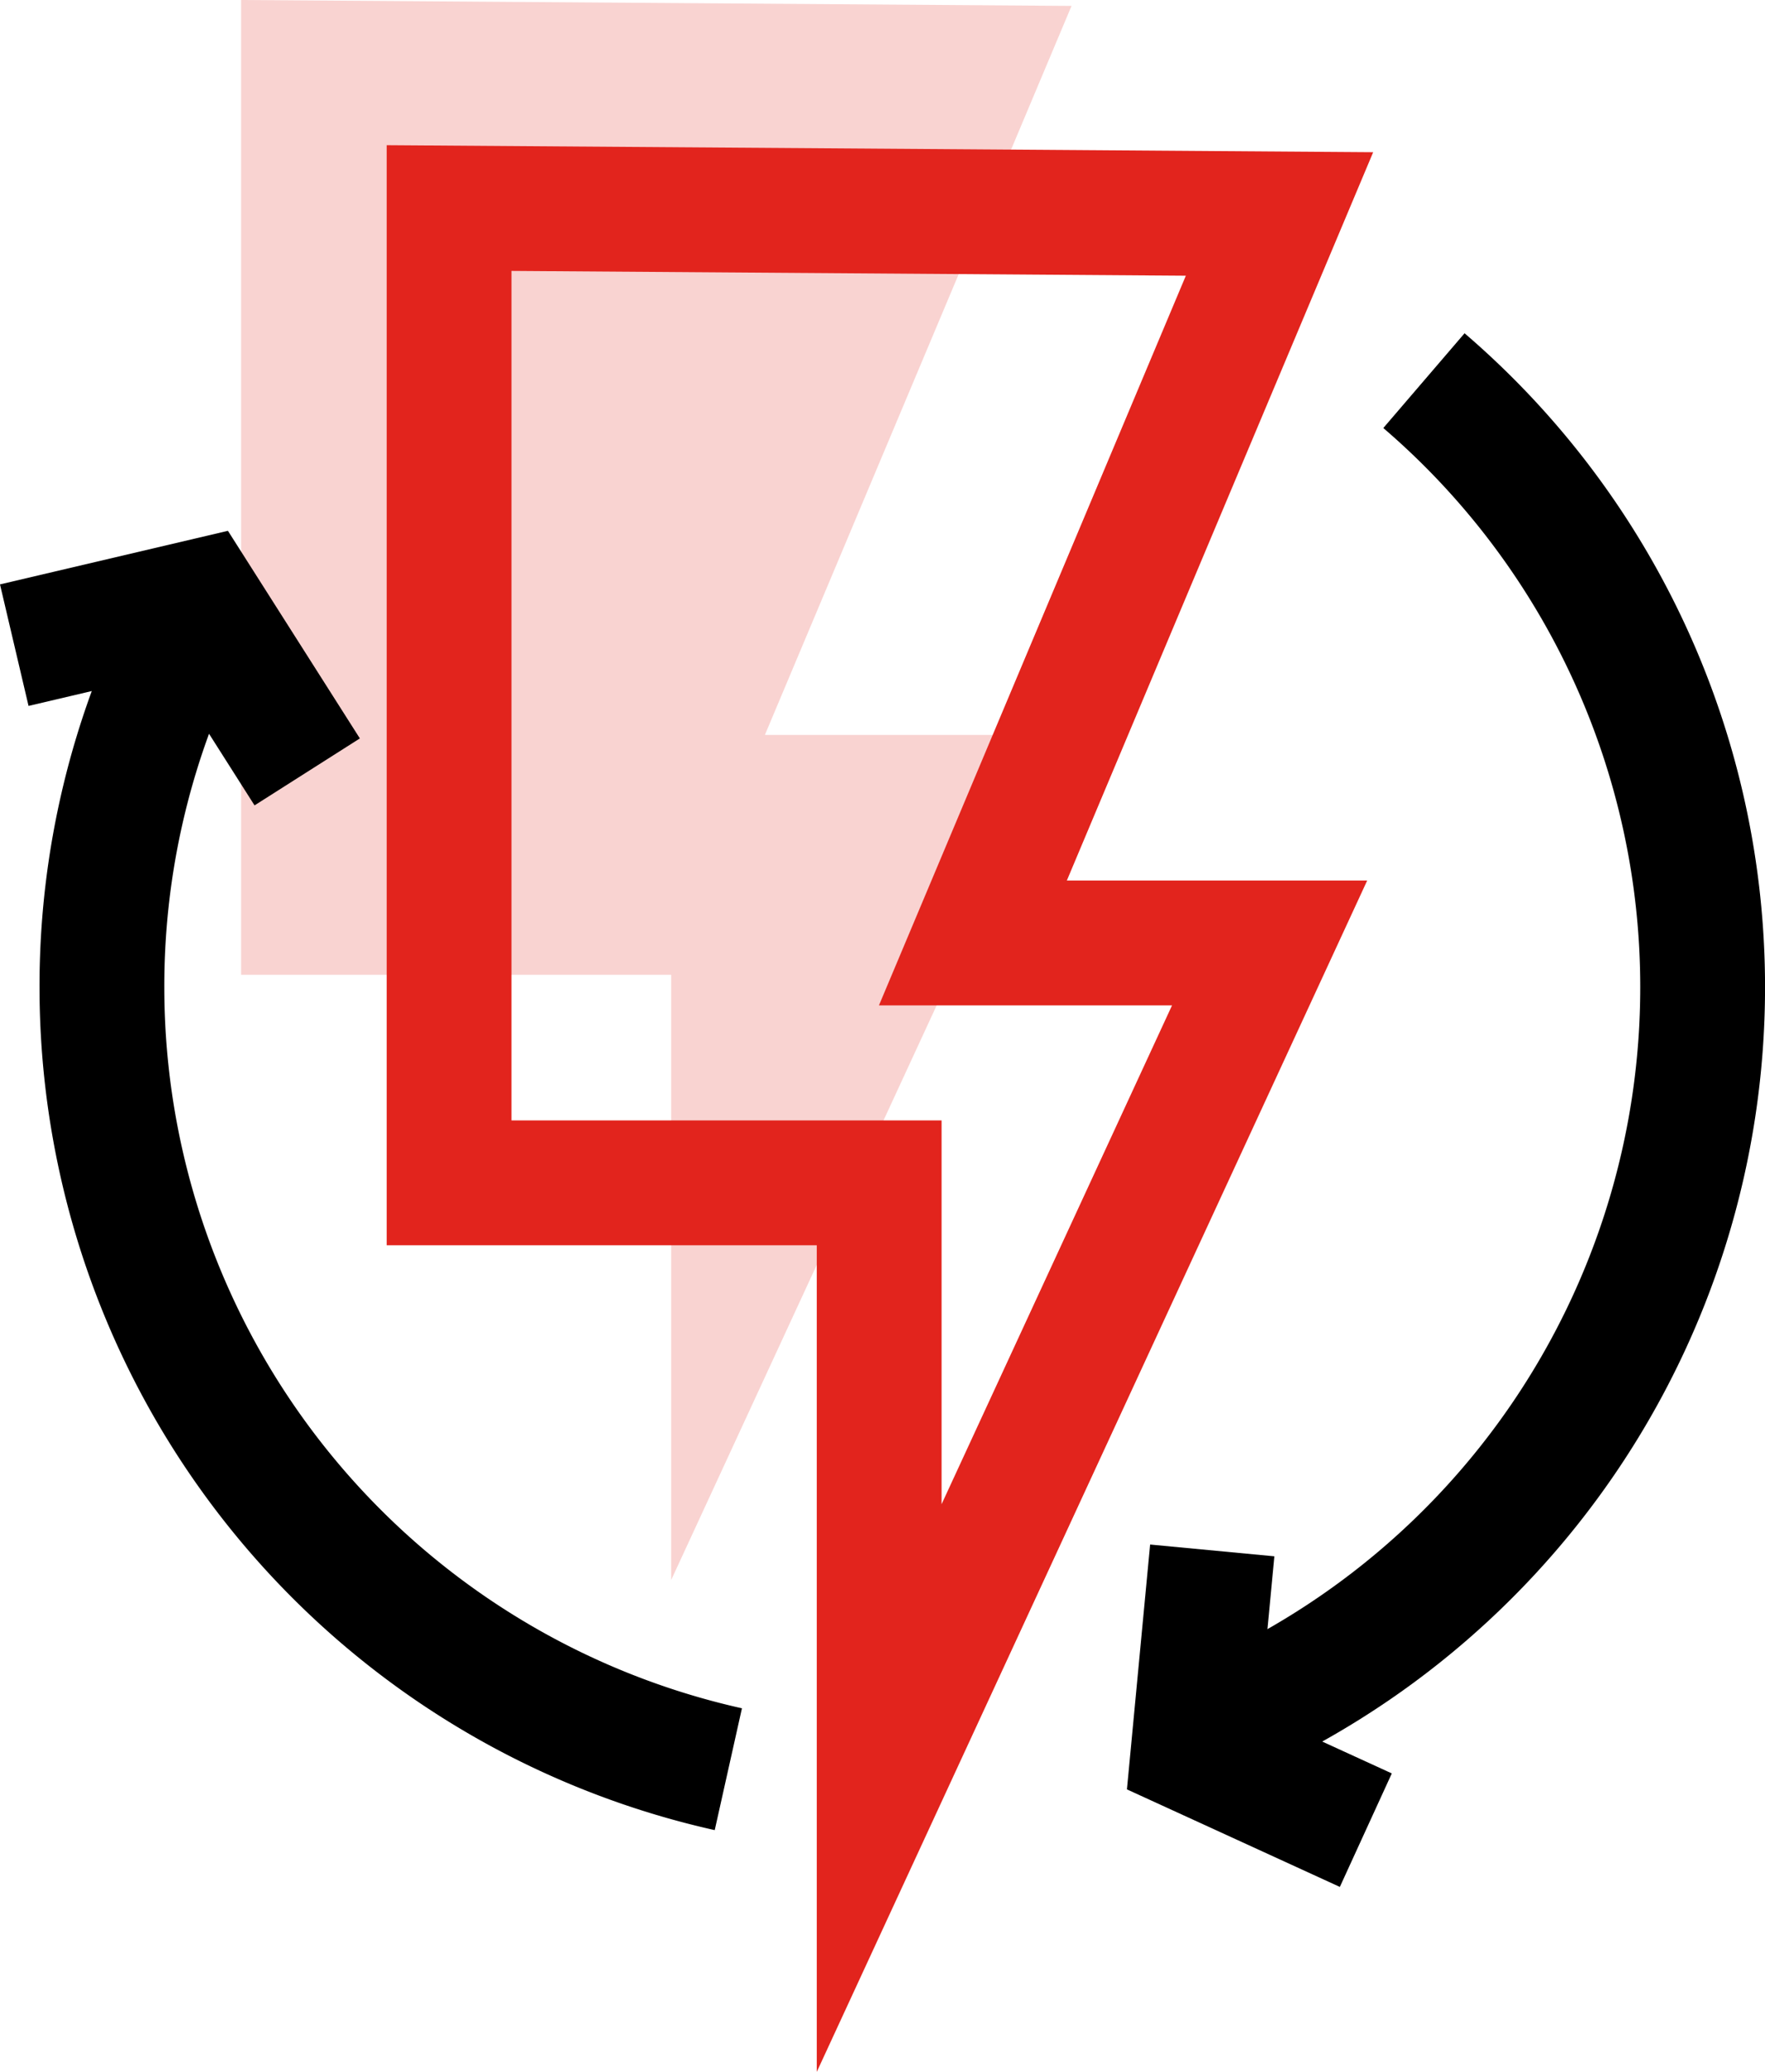
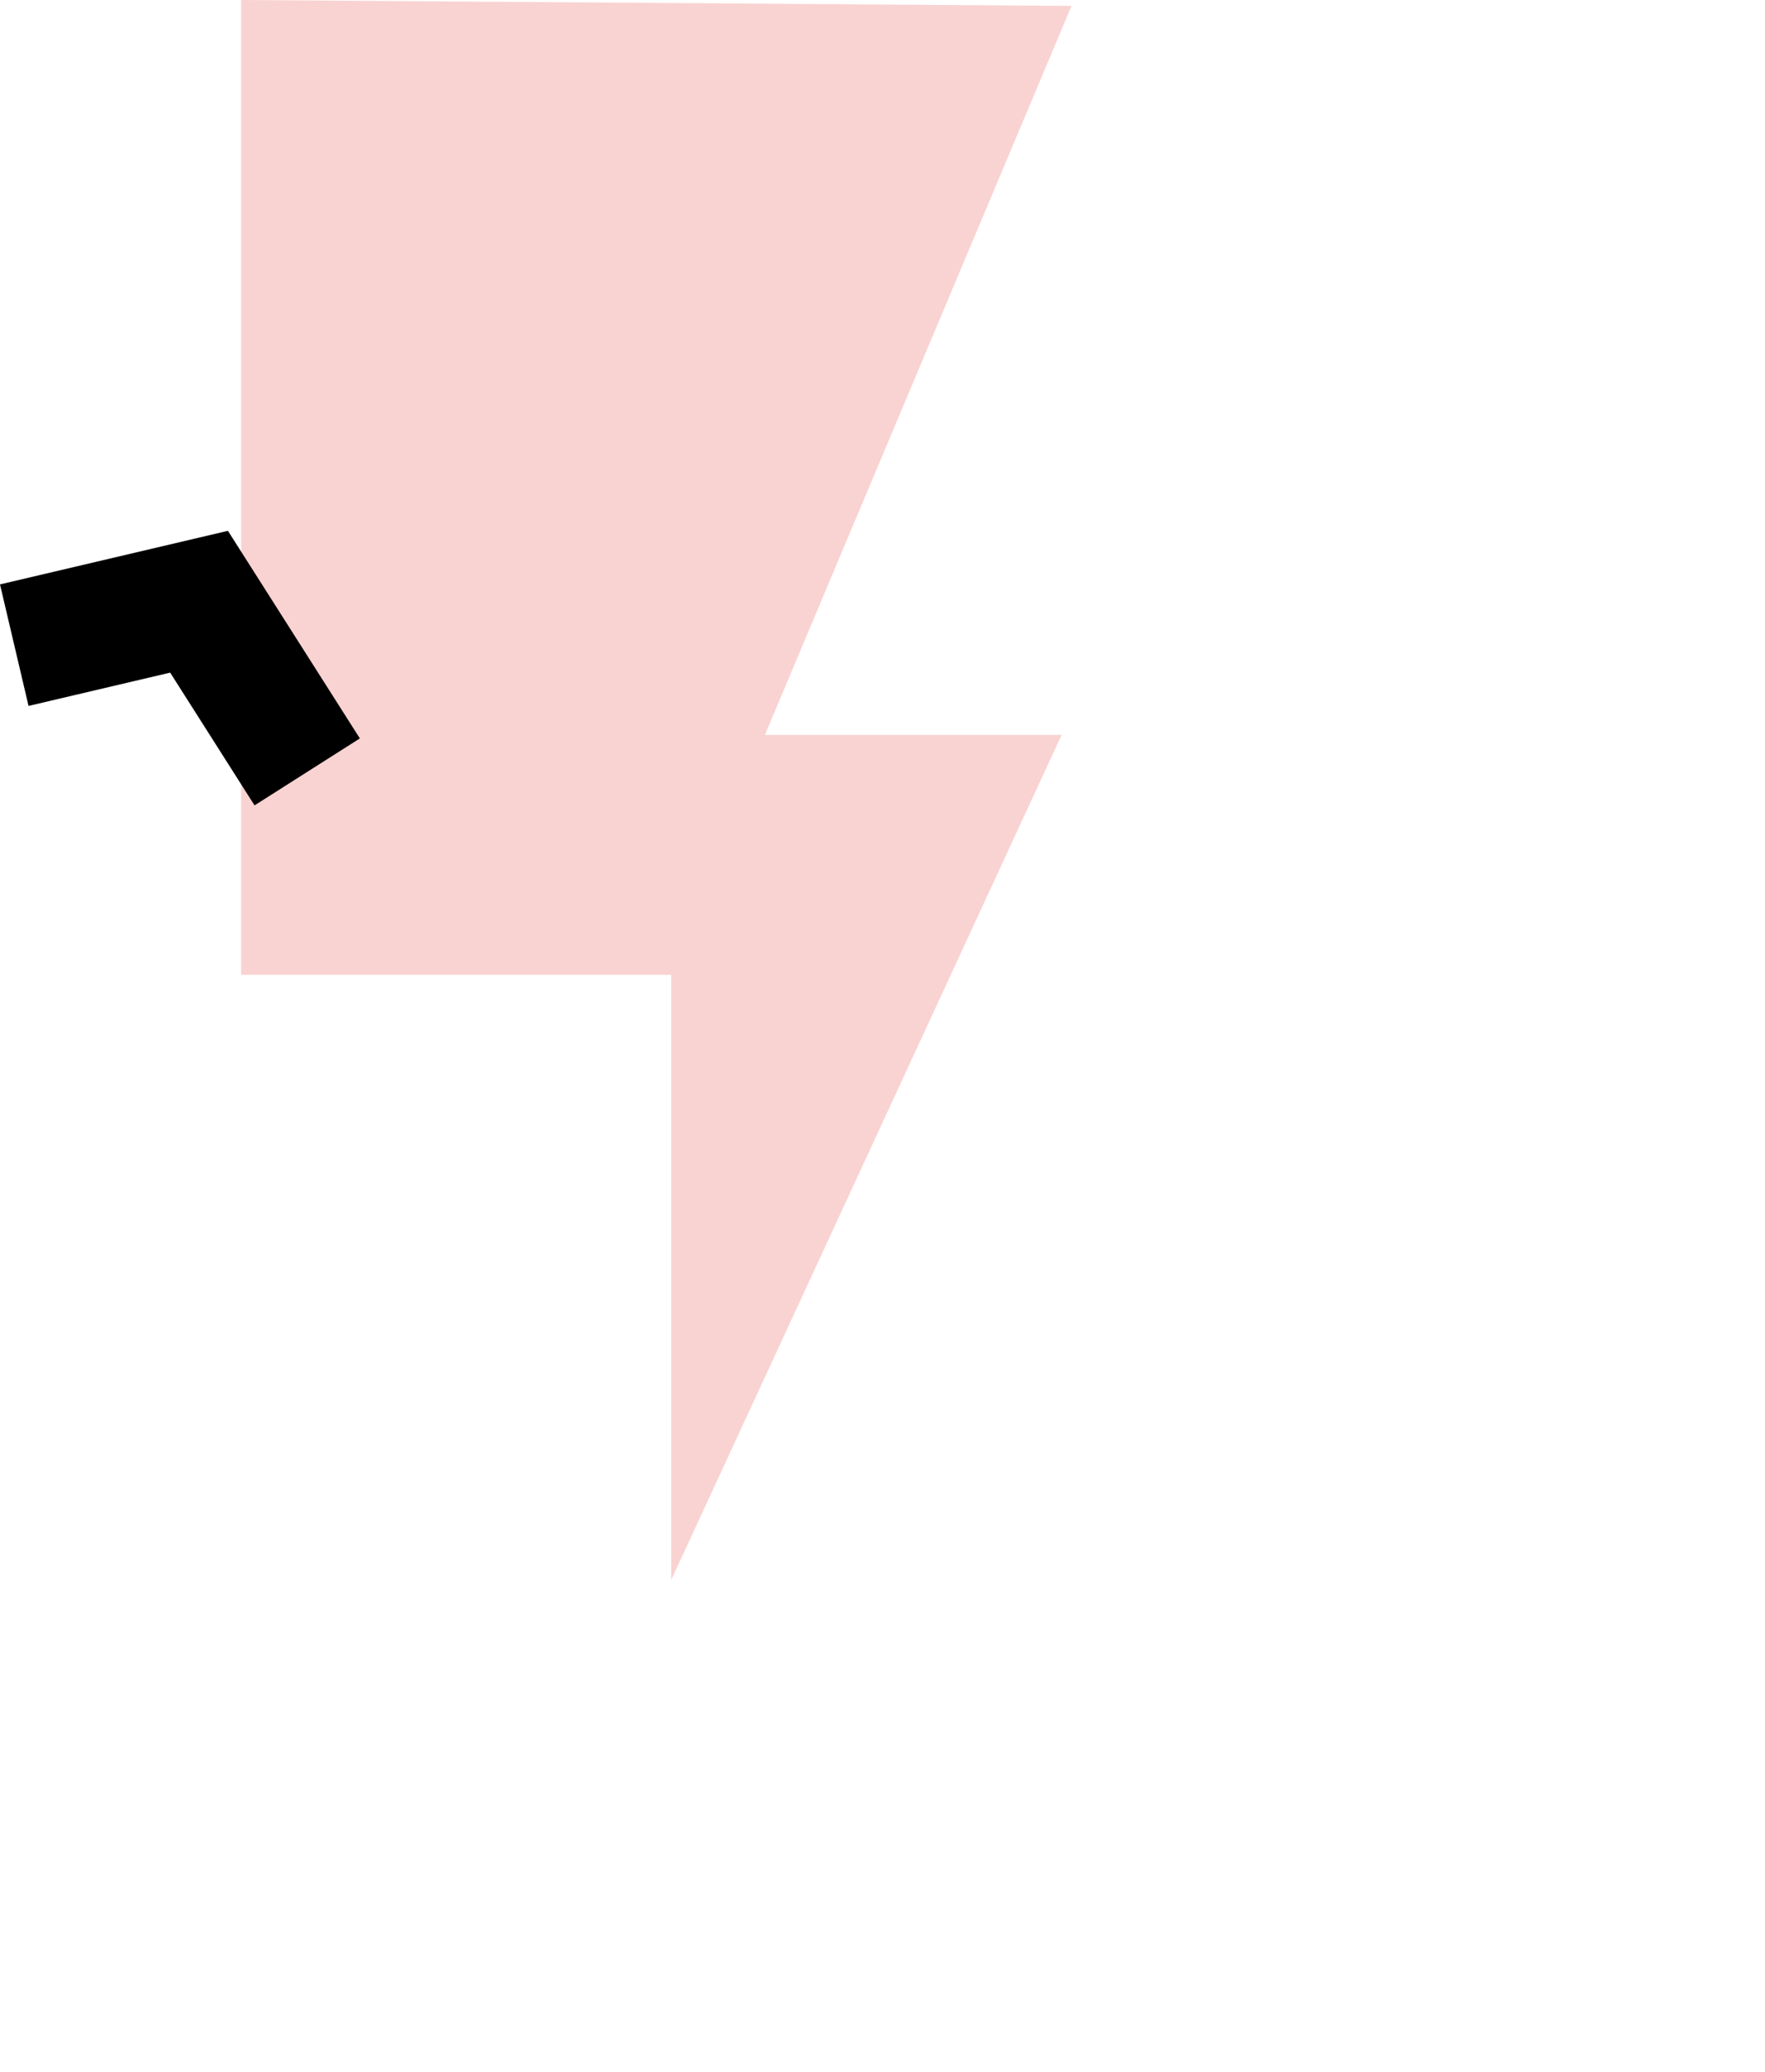
<svg xmlns="http://www.w3.org/2000/svg" width="42.43" height="49.797" viewBox="0 0 42.43 49.797">
  <g id="USPORA_ENERGIE" transform="translate(-6.347 40.272)">
    <path id="Path_397" data-name="Path 397" d="M24.37,2.7V-11.845H14.031V-35.272l19.963.142L26.623-17.61h7.133Z" transform="translate(-1.888 -5)" fill="#f9d3d1" />
-     <path id="Path_392" data-name="Path 392" d="M24.37,2.7V-11.845H14.031V-35.272l19.963.142L26.623-17.61h7.133Z" transform="translate(3.112 0)" fill="none" stroke="#e2241d" stroke-miterlimit="5" stroke-width="3" />
-     <path id="Path_393" data-name="Path 393" d="M32.128-32.359a19.2,19.2,0,0,1,6.7,14.587A19.257,19.257,0,0,1,26.623.139" transform="translate(8.45 1.235)" fill="none" stroke="#000" stroke-miterlimit="5" stroke-width="3" />
-     <path id="Path_394" data-name="Path 394" d="M23.229-.725A19.258,19.258,0,0,1,8.17-19.509a19.145,19.145,0,0,1,2.1-8.753" transform="translate(0.627 2.972)" fill="none" stroke="#000" stroke-miterlimit="5" stroke-width="3" />
    <path id="Path_395" data-name="Path 395" d="M6.69-27.584l4.442-1.044,2.6,4.09" transform="translate(0 2.817)" fill="none" stroke="#000" stroke-miterlimit="5" stroke-width="3" />
-     <path id="Path_396" data-name="Path 396" d="M30.743-5.893l-4.149-1.9.457-4.823" transform="translate(8.438 9.605)" fill="none" stroke="#000" stroke-miterlimit="5" stroke-width="3" />
  </g>
</svg>